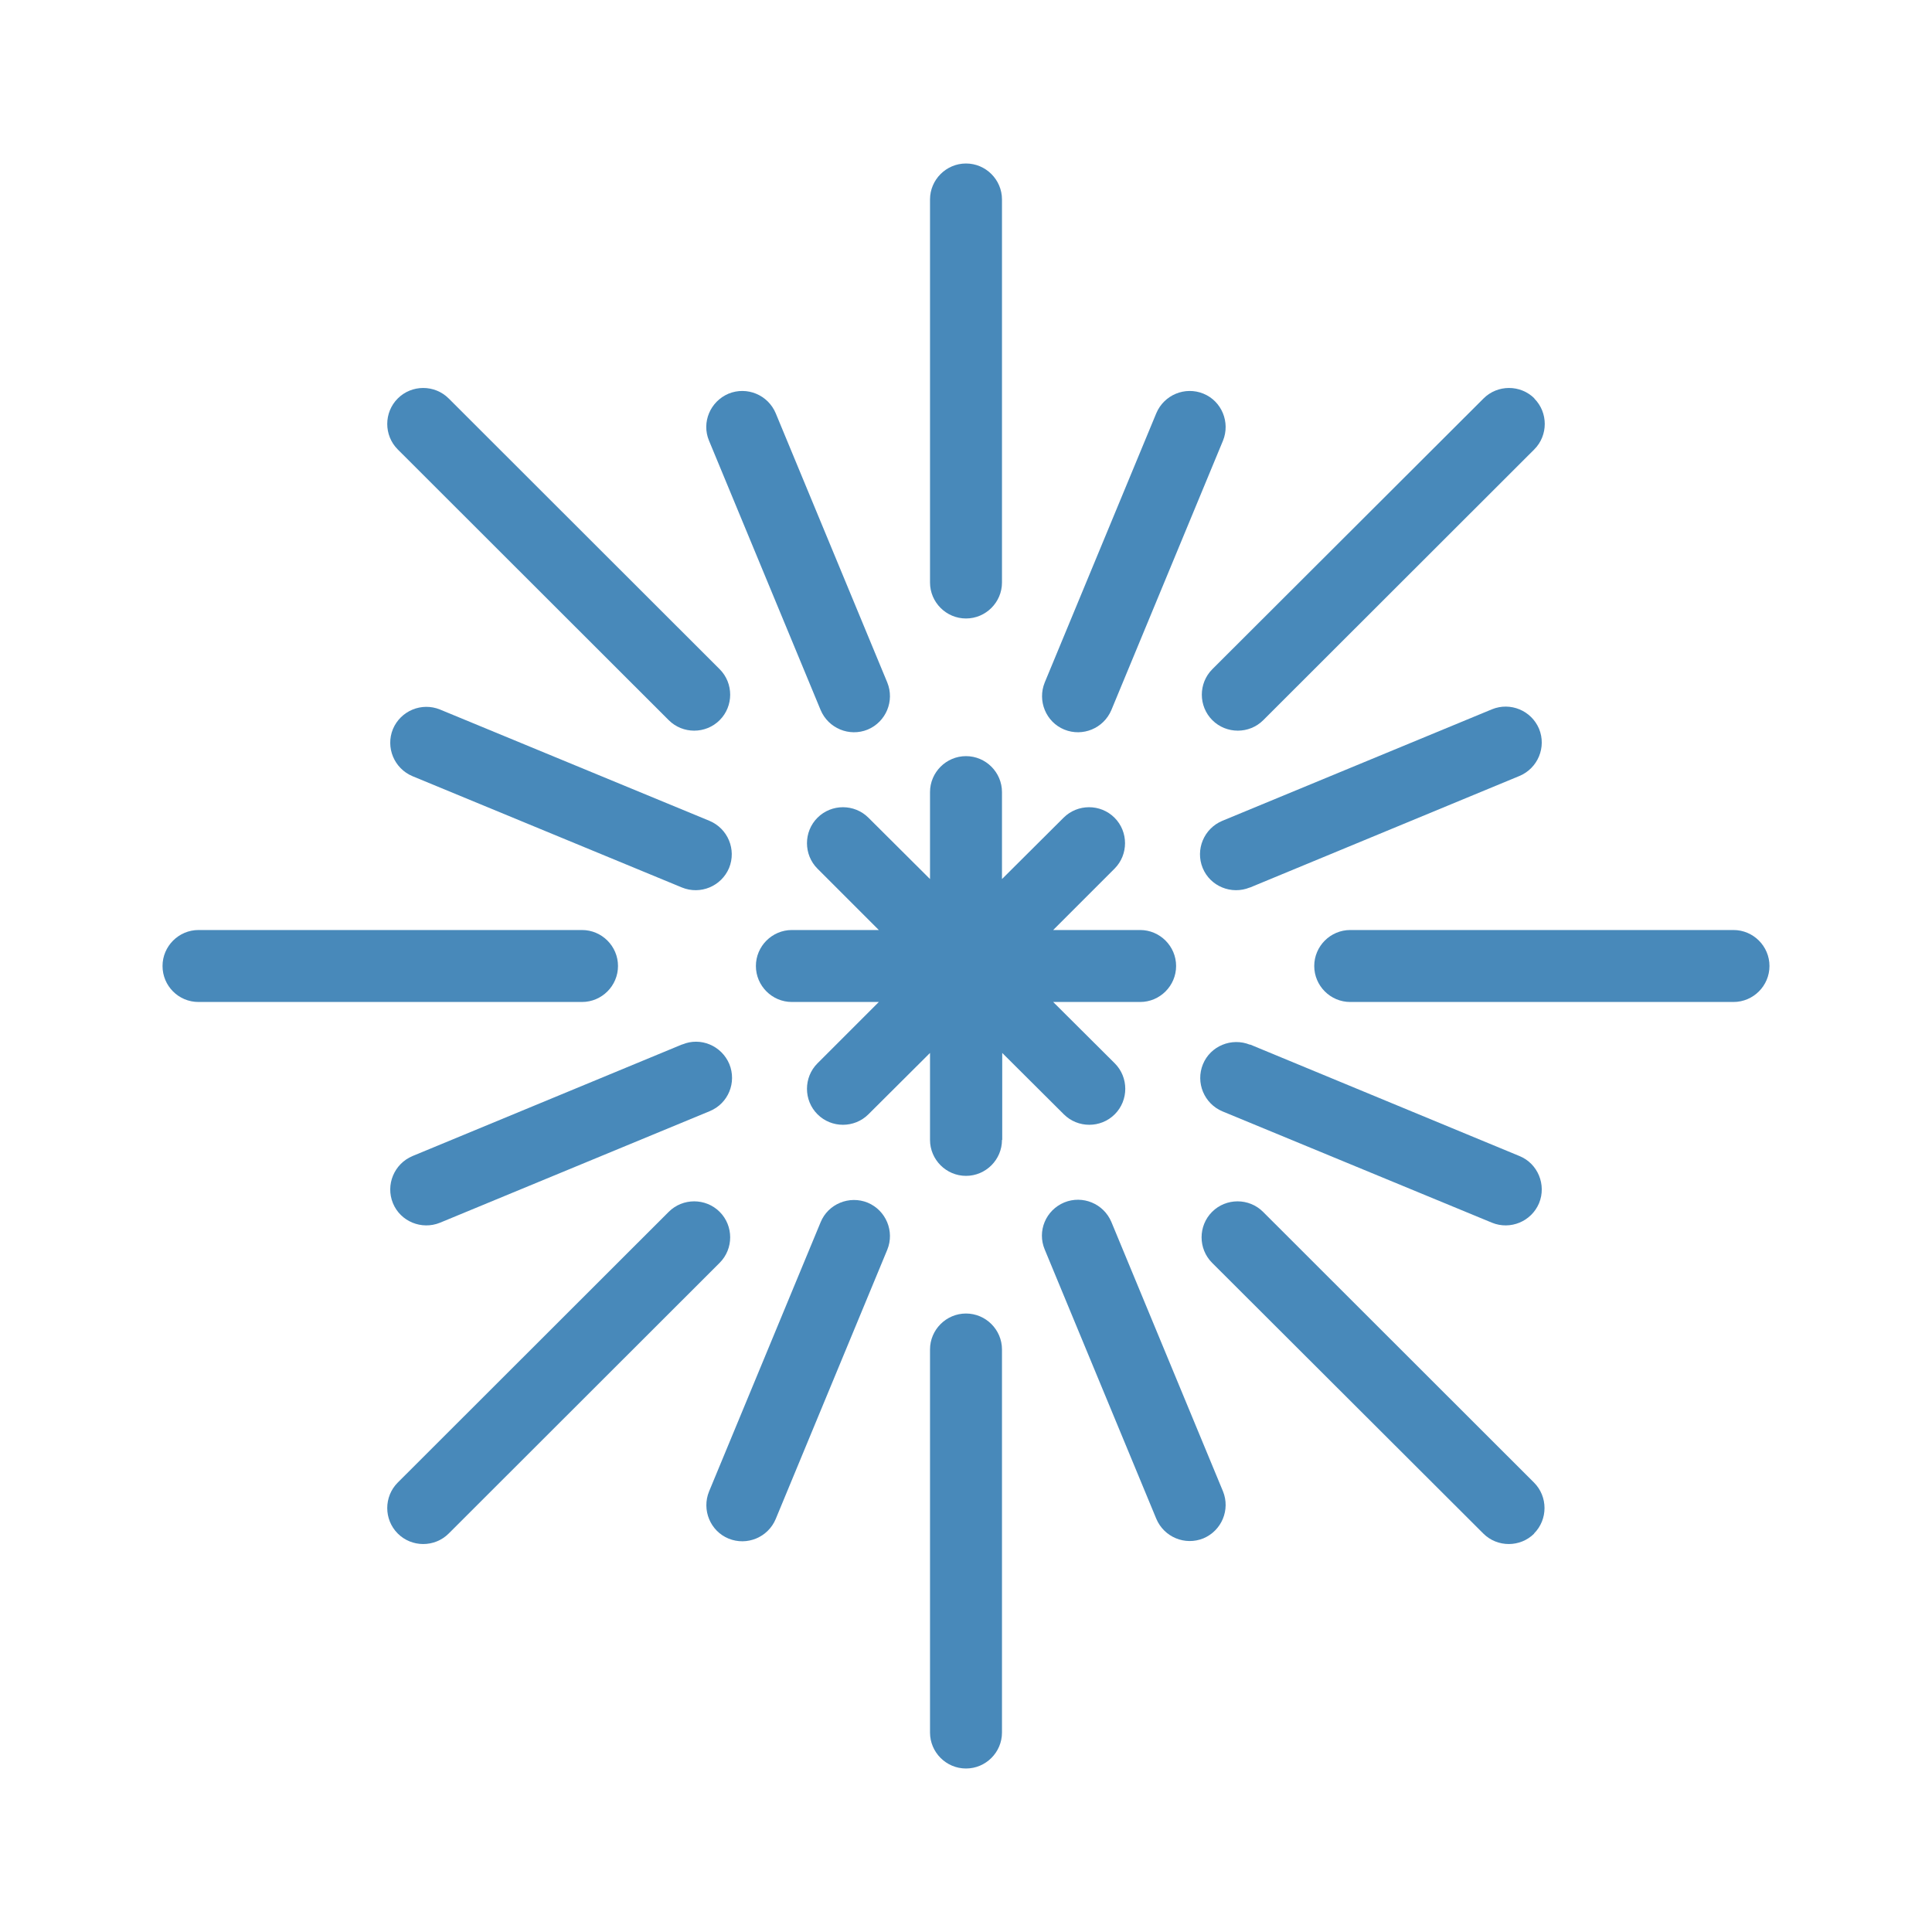
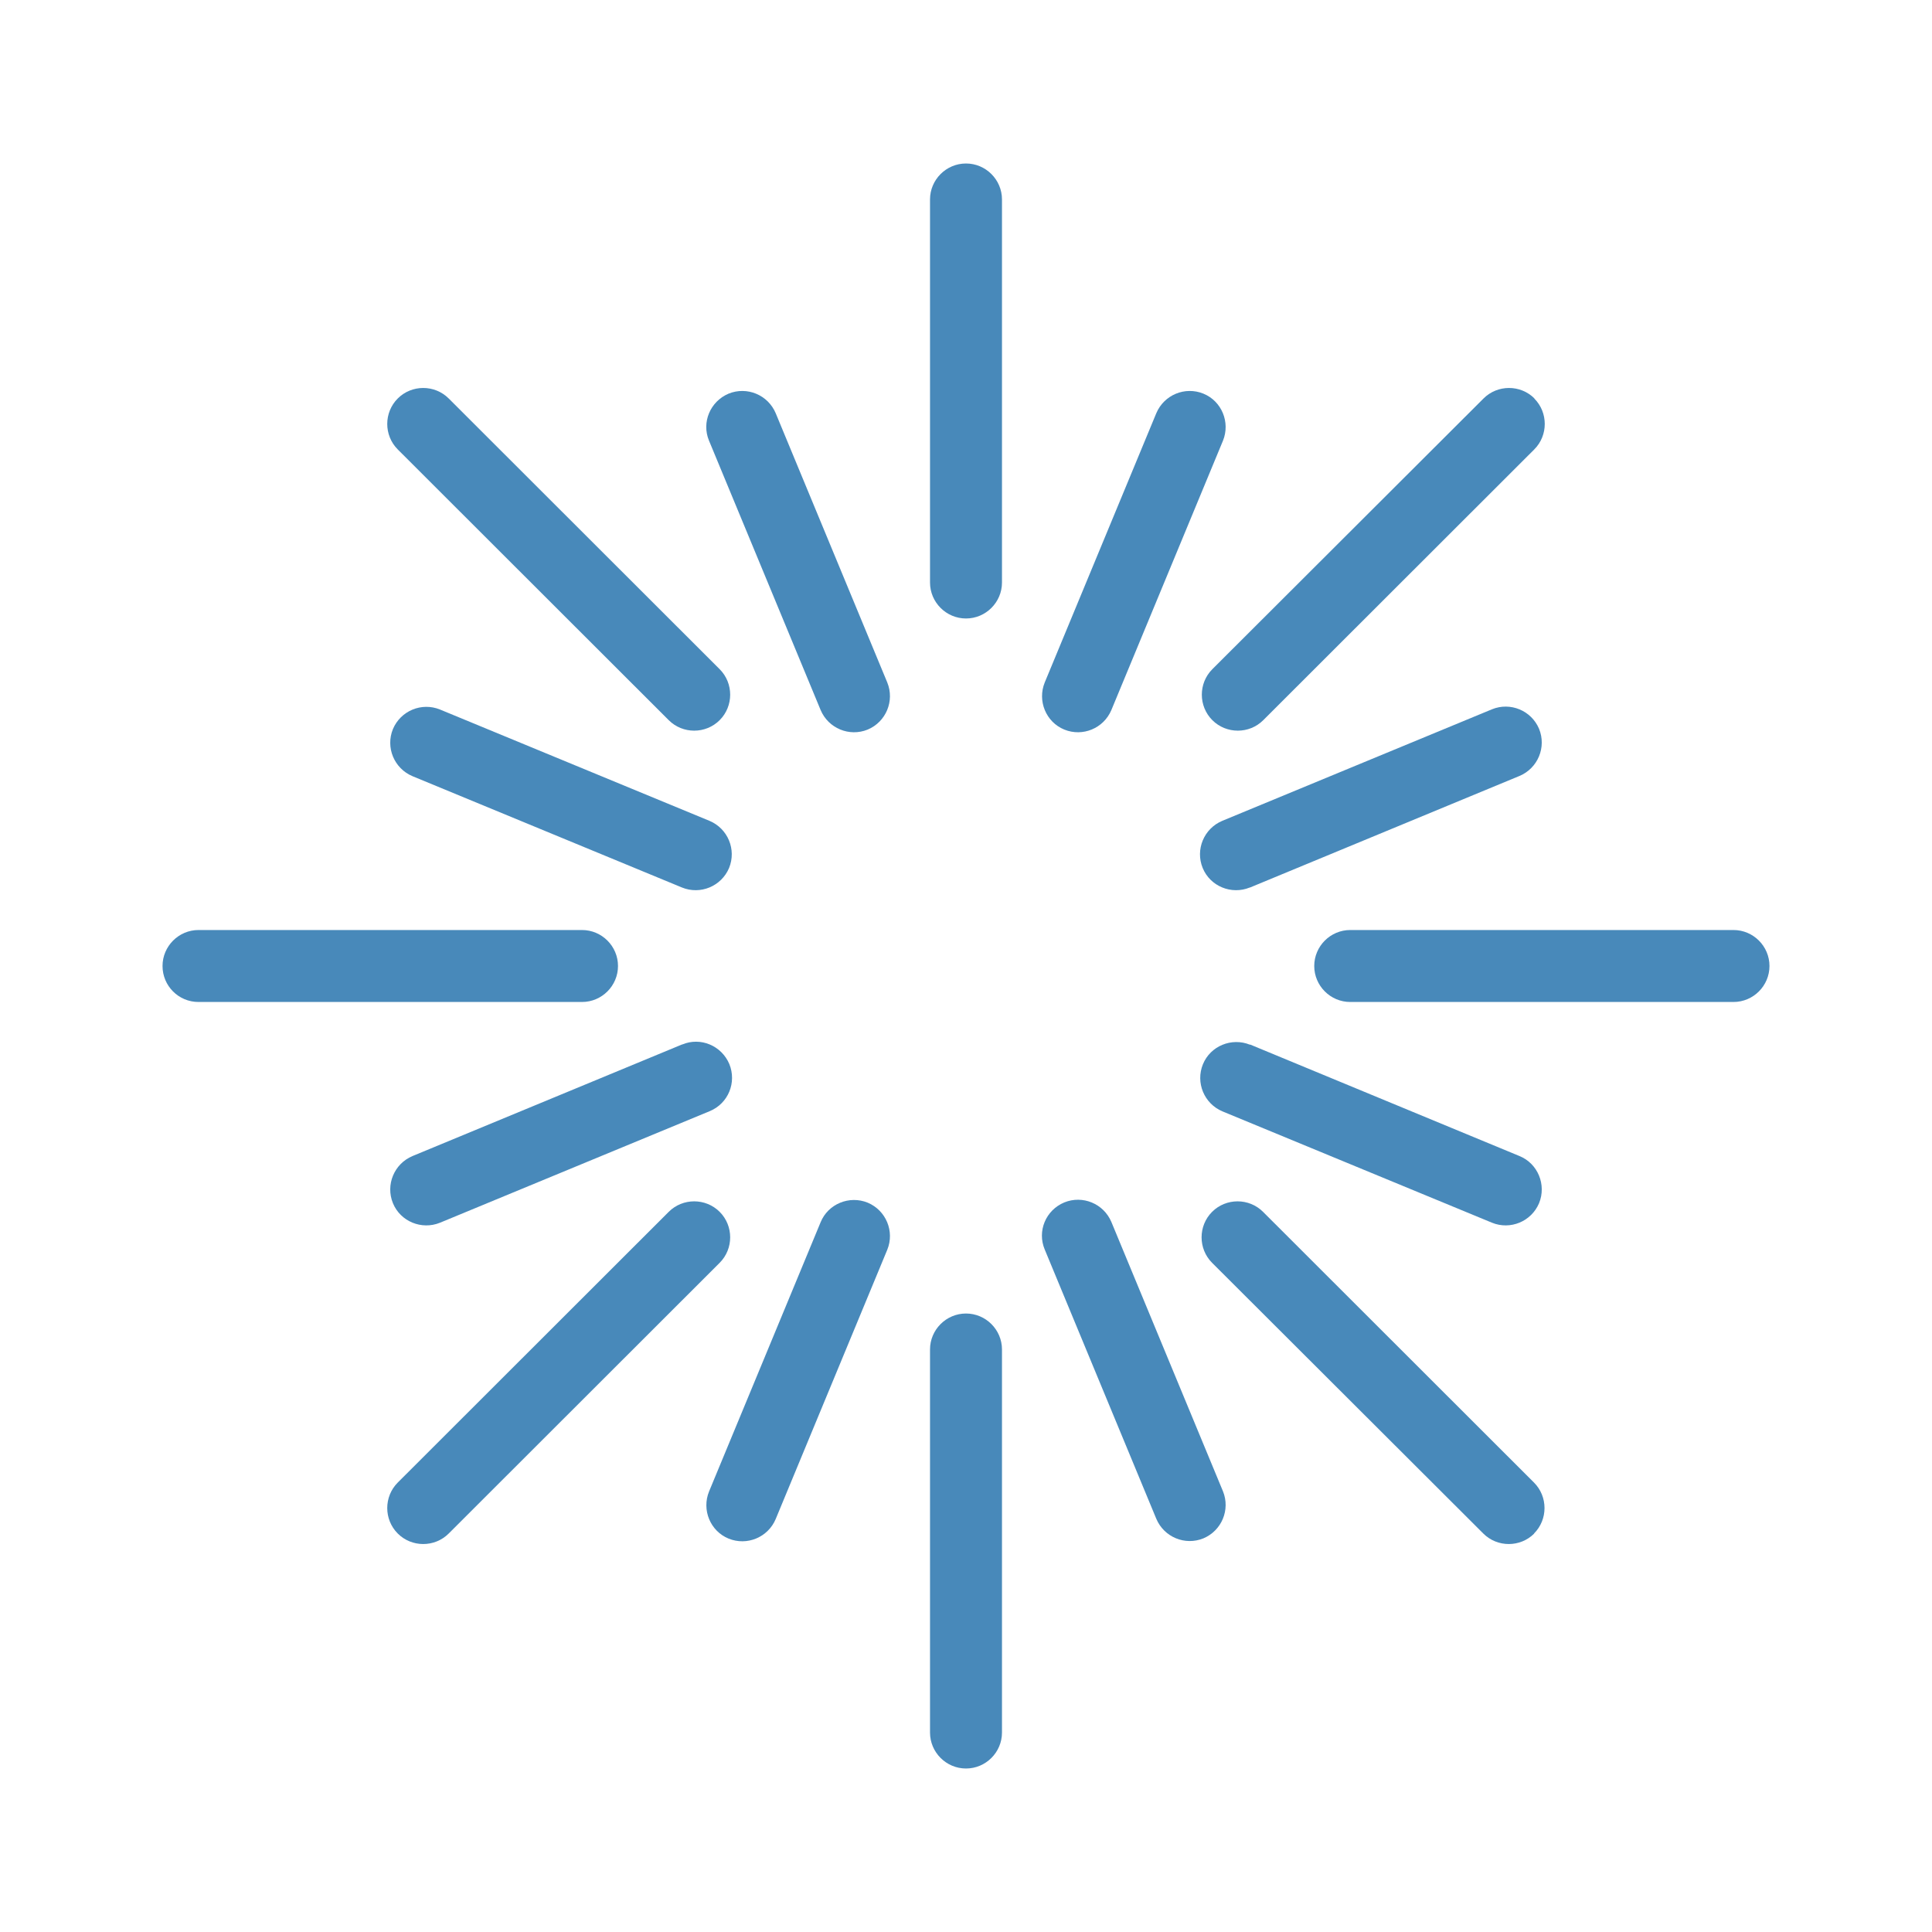
<svg xmlns="http://www.w3.org/2000/svg" id="Layer_1" width="80" height="80" viewBox="0 0 80 80">
  <path d="M63.53,16.5c.58.58.58,1.53,0,2.11l-11.22,11.21c-.58.58-1.53.58-2.11,0-.58-.58-.58-1.53,0-2.11l11.23-11.21c.58-.58,1.53-.58,2.11,0Z" fill="#4889ba" fill-rule="evenodd" />
  <path d="M51.75,36.75c-.76.31-1.64-.05-1.95-.81-.31-.76.05-1.63.81-1.95l11.17-4.62c.76-.31,1.63.05,1.95.81.31.76-.05,1.63-.81,1.95l-11.16,4.62Z" fill="#4889ba" fill-rule="evenodd" />
  <path d="M51.76,43.25l11.16,4.62c.76.31,1.12,1.19.81,1.95-.32.76-1.19,1.12-1.95.81l-11.16-4.61c-.76-.32-1.12-1.19-.81-1.95.31-.76,1.19-1.12,1.95-.81Z" fill="#4889ba" fill-rule="evenodd" />
  <path d="M43.26,28.26l4.62-11.15c.32-.76,1.19-1.12,1.95-.81.76.31,1.12,1.19.81,1.95l-4.62,11.15c-.32.76-1.19,1.12-1.95.81-.76-.31-1.12-1.19-.81-1.95Z" fill="#4889ba" fill-rule="evenodd" />
  <path d="M38.51,8.26c0-.82.67-1.49,1.49-1.49s1.49.67,1.49,1.49v15.86c0,.82-.67,1.49-1.49,1.49s-1.49-.67-1.49-1.49v-15.86Z" fill="#4889ba" fill-rule="evenodd" />
  <path d="M30.17,16.3c.76-.31,1.63.05,1.95.81l4.62,11.15c.31.76-.05,1.63-.81,1.95-.76.31-1.63-.05-1.95-.81l-4.62-11.15c-.32-.76.05-1.63.81-1.95Z" fill="#4889ba" fill-rule="evenodd" />
  <path d="M28.25,43.25c.76-.32,1.63.05,1.95.81.31.76-.04,1.63-.81,1.95l-11.17,4.62c-.76.31-1.64-.05-1.95-.81-.31-.76.05-1.63.81-1.95l11.16-4.62Z" fill="#4889ba" fill-rule="evenodd" />
  <path d="M28.24,36.75l-11.16-4.61c-.76-.32-1.12-1.19-.81-1.95.32-.76,1.19-1.12,1.95-.81l11.16,4.61c.76.32,1.12,1.19.81,1.95-.32.76-1.19,1.12-1.95.81Z" fill="#4889ba" fill-rule="evenodd" />
  <path d="M16.47,16.5c.58-.58,1.53-.58,2.11,0l11.22,11.21c.58.58.58,1.53,0,2.11-.58.58-1.53.58-2.11,0l-11.22-11.21c-.58-.58-.58-1.53,0-2.11Z" fill="#4889ba" fill-rule="evenodd" />
  <path d="M8.22,41.49c-.83,0-1.49-.67-1.49-1.49s.67-1.49,1.49-1.49h15.88c.82,0,1.49.67,1.49,1.49s-.67,1.49-1.49,1.49h-15.88Z" fill="#4889ba" fill-rule="evenodd" />
  <path d="M16.47,63.5c-.58-.58-.58-1.53,0-2.11l11.22-11.21c.58-.58,1.53-.58,2.11,0,.58.58.58,1.53,0,2.11l-11.22,11.21c-.58.58-1.53.58-2.11,0Z" fill="#4889ba" fill-rule="evenodd" />
  <path d="M36.74,51.75l-4.62,11.15c-.32.76-1.19,1.12-1.95.81-.76-.31-1.12-1.19-.81-1.95l4.62-11.15c.31-.76,1.19-1.12,1.95-.81.76.32,1.12,1.19.81,1.95Z" fill="#4889ba" fill-rule="evenodd" />
  <path d="M41.49,71.74c0,.82-.67,1.49-1.49,1.49s-1.49-.67-1.49-1.49v-15.86c0-.82.67-1.49,1.49-1.49s1.49.67,1.49,1.49v15.86Z" fill="#4889ba" fill-rule="evenodd" />
-   <path d="M41.49,47.2c0,.82-.67,1.49-1.49,1.49s-1.49-.67-1.49-1.49v-3.6s-2.55,2.54-2.55,2.54c-.58.58-1.53.58-2.11,0-.58-.58-.58-1.53,0-2.11l2.54-2.54h-3.6c-.82,0-1.49-.67-1.49-1.49s.67-1.49,1.49-1.49h3.6l-2.54-2.54c-.58-.58-.58-1.53,0-2.11.58-.58,1.53-.58,2.11,0l2.55,2.54v-3.6c0-.82.67-1.49,1.49-1.49s1.49.67,1.49,1.49v3.6l2.55-2.54c.58-.58,1.53-.58,2.11,0,.58.58.58,1.53,0,2.11l-2.54,2.54h3.6c.82,0,1.49.67,1.49,1.49s-.67,1.49-1.49,1.49h-3.6s2.55,2.54,2.55,2.54c.58.58.58,1.53,0,2.11-.58.58-1.53.58-2.11,0l-2.55-2.54v3.6Z" fill="#4889ba" fill-rule="evenodd" />
  <path d="M49.83,63.7c-.76.31-1.63-.05-1.95-.81l-4.62-11.15c-.32-.76.04-1.63.81-1.95.76-.31,1.63.05,1.95.81l4.62,11.15c.31.76-.05,1.63-.81,1.95Z" fill="#4889ba" fill-rule="evenodd" />
  <path d="M63.53,63.5c-.58.58-1.53.58-2.11,0l-11.23-11.21c-.58-.58-.58-1.53,0-2.11.58-.58,1.53-.58,2.11,0l11.22,11.21c.58.58.58,1.53,0,2.11Z" fill="#4889ba" fill-rule="evenodd" />
  <path d="M71.78,41.49h-15.87c-.82,0-1.49-.67-1.49-1.49s.67-1.49,1.49-1.49h15.87c.82,0,1.49.67,1.49,1.49s-.67,1.49-1.49,1.49Z" fill="#4889ba" fill-rule="evenodd" />
</svg>